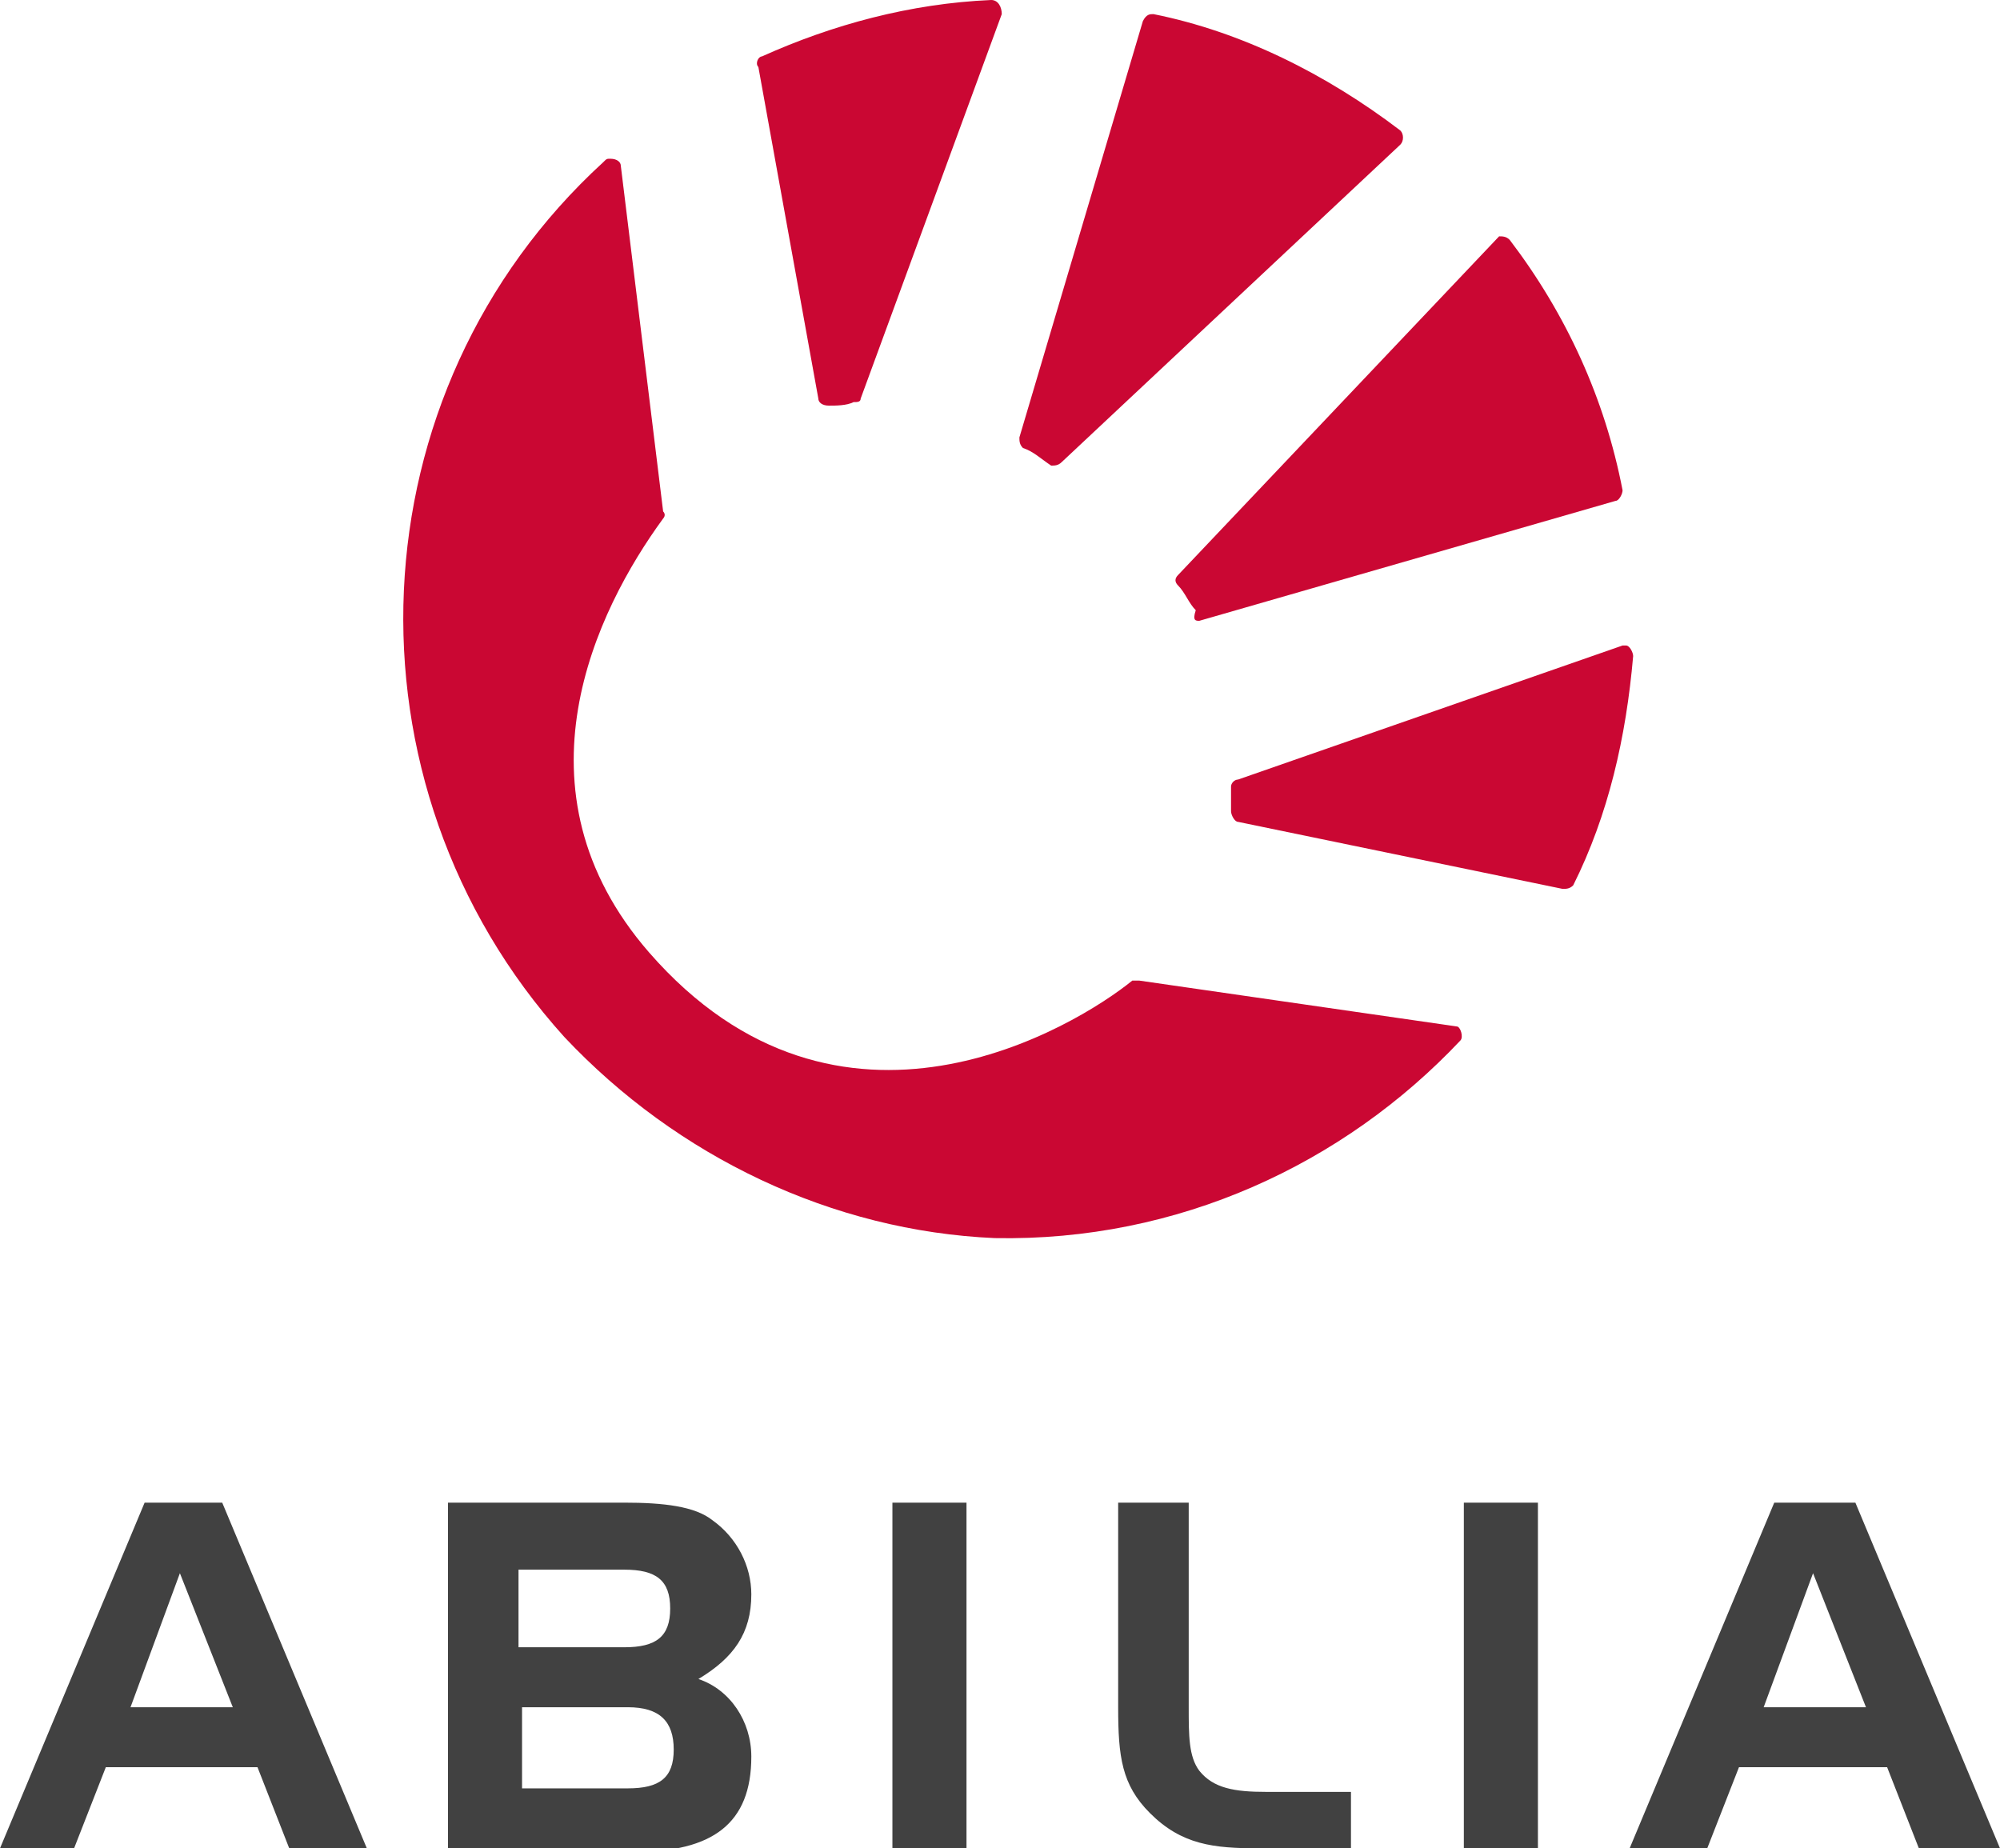
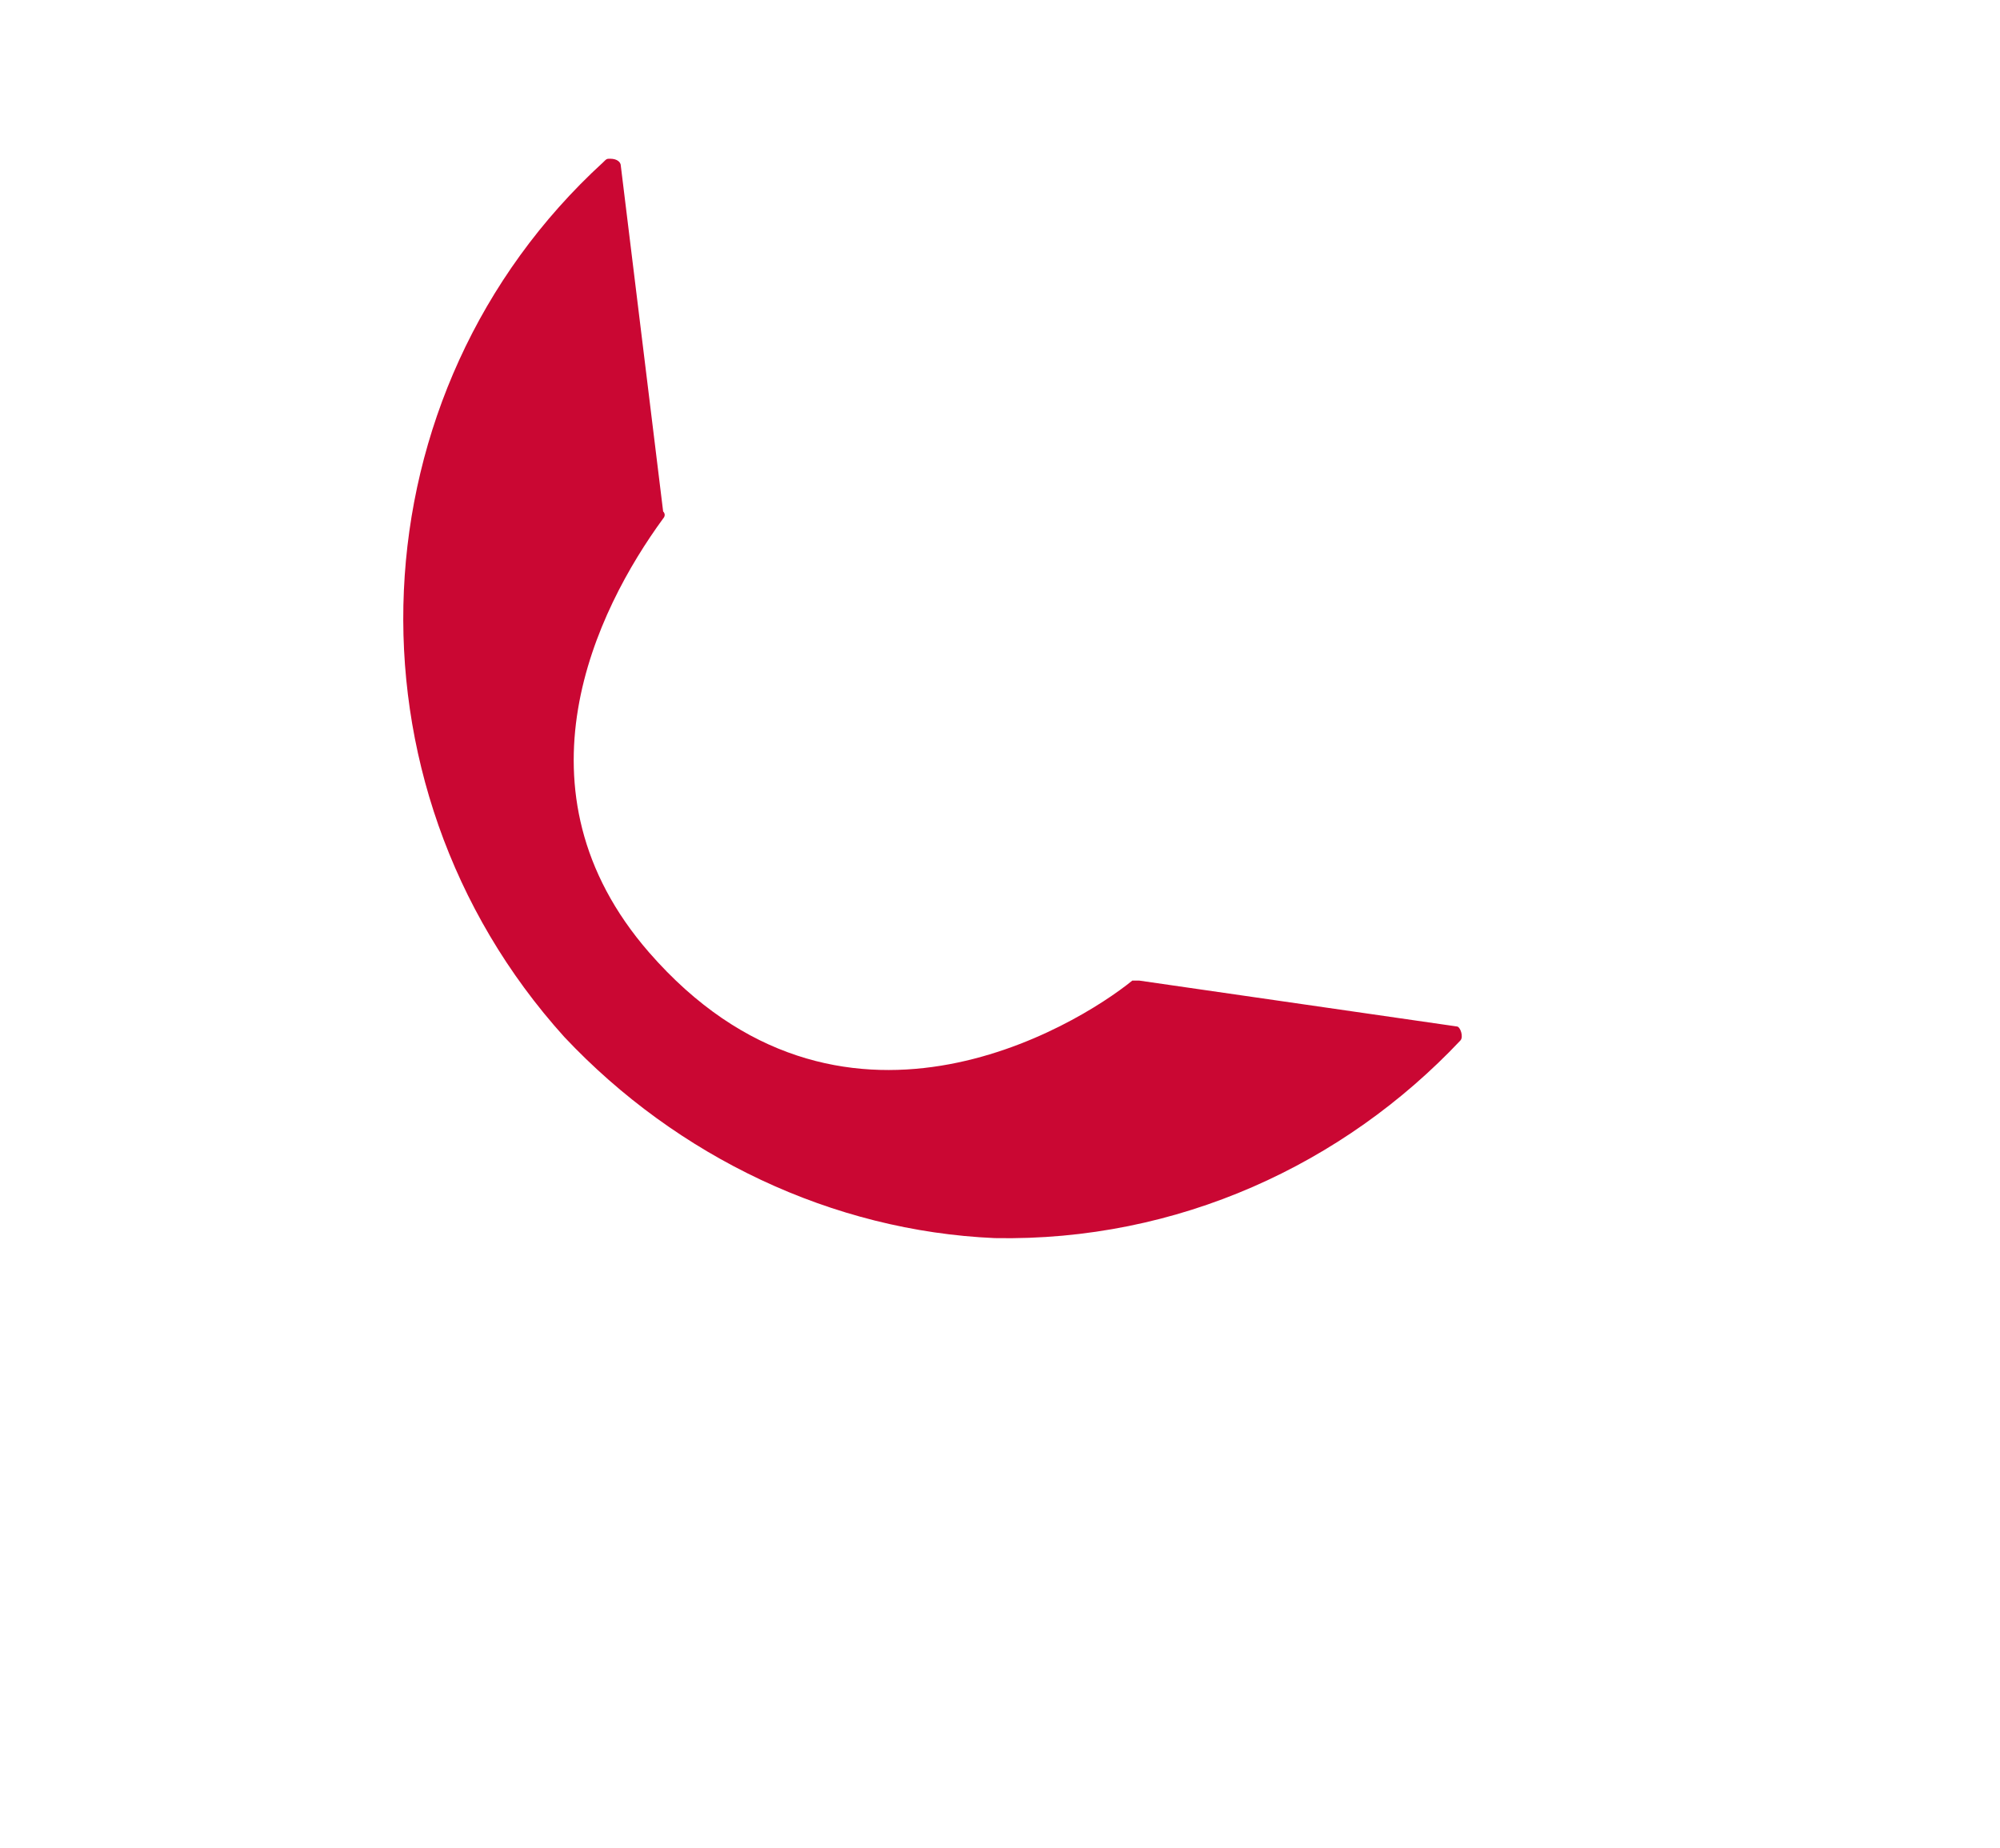
<svg xmlns="http://www.w3.org/2000/svg" version="1.1" x="0px" y="0px" viewBox="0 0 56.7 52.4" style="enable-background:new 0 0 56.7 52.4;" xml:space="preserve">
  <style type="text/css">
	.st0{fill:#414141;}
	.st1{fill:#CA0733;}
</style>
-   <path class="st0" d="M6.3,42.6l4.1,9.8H8.2l-0.9-2.3H3l-0.9,2.3H0l4.1-9.8H6.3L6.3,42.6z M3.7,48.4h2.9l-1.5-3.8L3.7,48.4L3.7,48.4z   M12.7,52.4v-9.8h5c1.1,0,2,0.1,2.5,0.5c0.7,0.5,1.1,1.3,1.1,2.1c0,1.1-0.5,1.8-1.5,2.4c0.9,0.3,1.5,1.2,1.5,2.2  c0,1.9-1.1,2.7-3.3,2.7L12.7,52.4L12.7,52.4z M14.7,46.7h3c0.9,0,1.3-0.3,1.3-1.1s-0.4-1.1-1.3-1.1h-3L14.7,46.7L14.7,46.7z   M19.1,49.6c0-0.8-0.4-1.2-1.3-1.2h-3v2.3h3C18.7,50.7,19.1,50.4,19.1,49.6z M25.3,52.4v-9.8h2.1v9.8H25.3z M32.6,51.4  c-0.8-0.8-0.9-1.6-0.9-3v-5.8h2v5.8c0,0.8,0,1.4,0.3,1.8c0.4,0.5,1,0.6,1.9,0.6h2.4v1.6h-2.6C34.4,52.4,33.5,52.3,32.6,51.4z   M41.5,52.4v-9.8h2.1v9.8H41.5z M52.6,42.6l4.1,9.8h-2.3l-0.9-2.3h-4.2l-0.9,2.3h-2.2l4.1-9.8H52.6L52.6,42.6z M50,48.4h2.9  l-1.5-3.8L50,48.4L50,48.4z" />
-   <path class="st1" d="M24.4,11.3l4-10.9C28.4,0.2,28.3,0,28.1,0c-2.3,0.1-4.5,0.7-6.5,1.6c-0.1,0-0.2,0.2-0.1,0.3l1.7,9.4  c0,0.1,0.1,0.2,0.3,0.2c0.2,0,0.5,0,0.7-0.1C24.3,11.4,24.4,11.4,24.4,11.3L24.4,11.3z M35.1,23.3l9.2,1.9c0.1,0,0.2,0,0.3-0.1  c1-2,1.5-4.2,1.7-6.5c0-0.1-0.1-0.3-0.2-0.3c0,0-0.1,0-0.1,0l-10.9,3.8c-0.1,0-0.2,0.1-0.2,0.2c0,0.2,0,0.5,0,0.7  C34.9,23.1,35,23.3,35.1,23.3L35.1,23.3z M34,17.6l11.8-3.4c0.1,0,0.2-0.2,0.2-0.3c-0.5-2.6-1.6-5-3.2-7.1c-0.1-0.1-0.2-0.1-0.3-0.1  c0,0,0,0,0,0l-9.1,9.6c-0.1,0.1-0.1,0.2,0,0.3c0.2,0.2,0.3,0.5,0.5,0.7C33.8,17.6,33.9,17.6,34,17.6L34,17.6z M30.1,13.1l9.6-9  c0.1-0.1,0.1-0.3,0-0.4c-2.1-1.6-4.5-2.8-7-3.3c-0.1,0-0.2,0-0.3,0.2l-3.5,11.8c0,0.1,0,0.2,0.1,0.3c0.3,0.1,0.5,0.3,0.8,0.5  C29.9,13.2,30,13.2,30.1,13.1L30.1,13.1z" />
  <path class="st1" d="M18.4,27c-4-4.6-1.5-9.7,0.4-12.3c0,0,0.1-0.1,0-0.2l-1.2-9.8c0-0.1-0.1-0.2-0.3-0.2c-0.1,0-0.1,0-0.2,0.1  c-7.1,6.5-7.6,17.6-1.1,24.8c3.2,3.4,7.6,5.5,12.2,5.7c5.2,0.1,9.9-2.1,13.2-5.6c0.1-0.1,0-0.4-0.1-0.4l-9-1.3c-0.1,0-0.1,0-0.2,0  C30.5,29.1,23.8,33.2,18.4,27L18.4,27z" />
</svg>